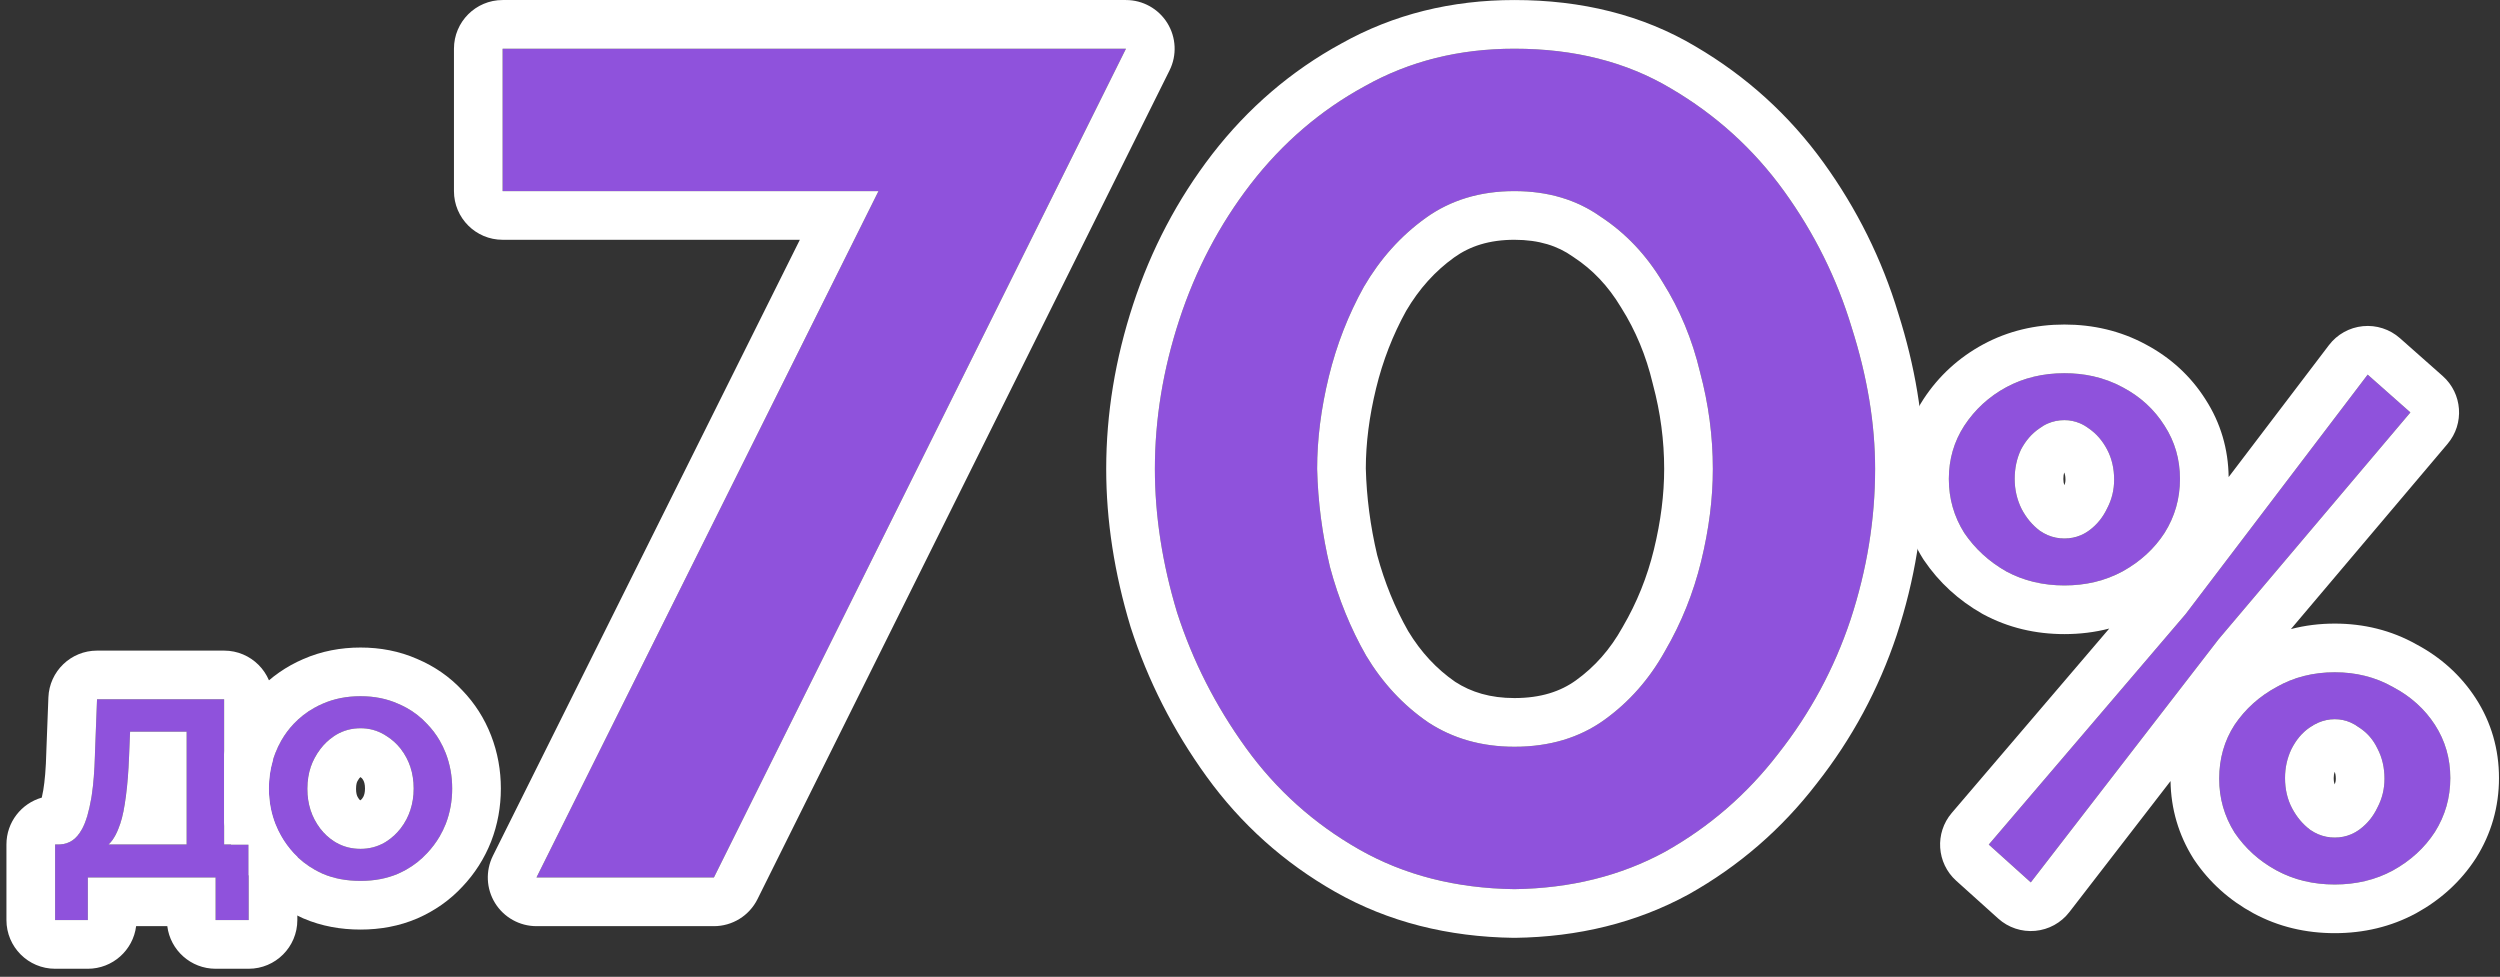
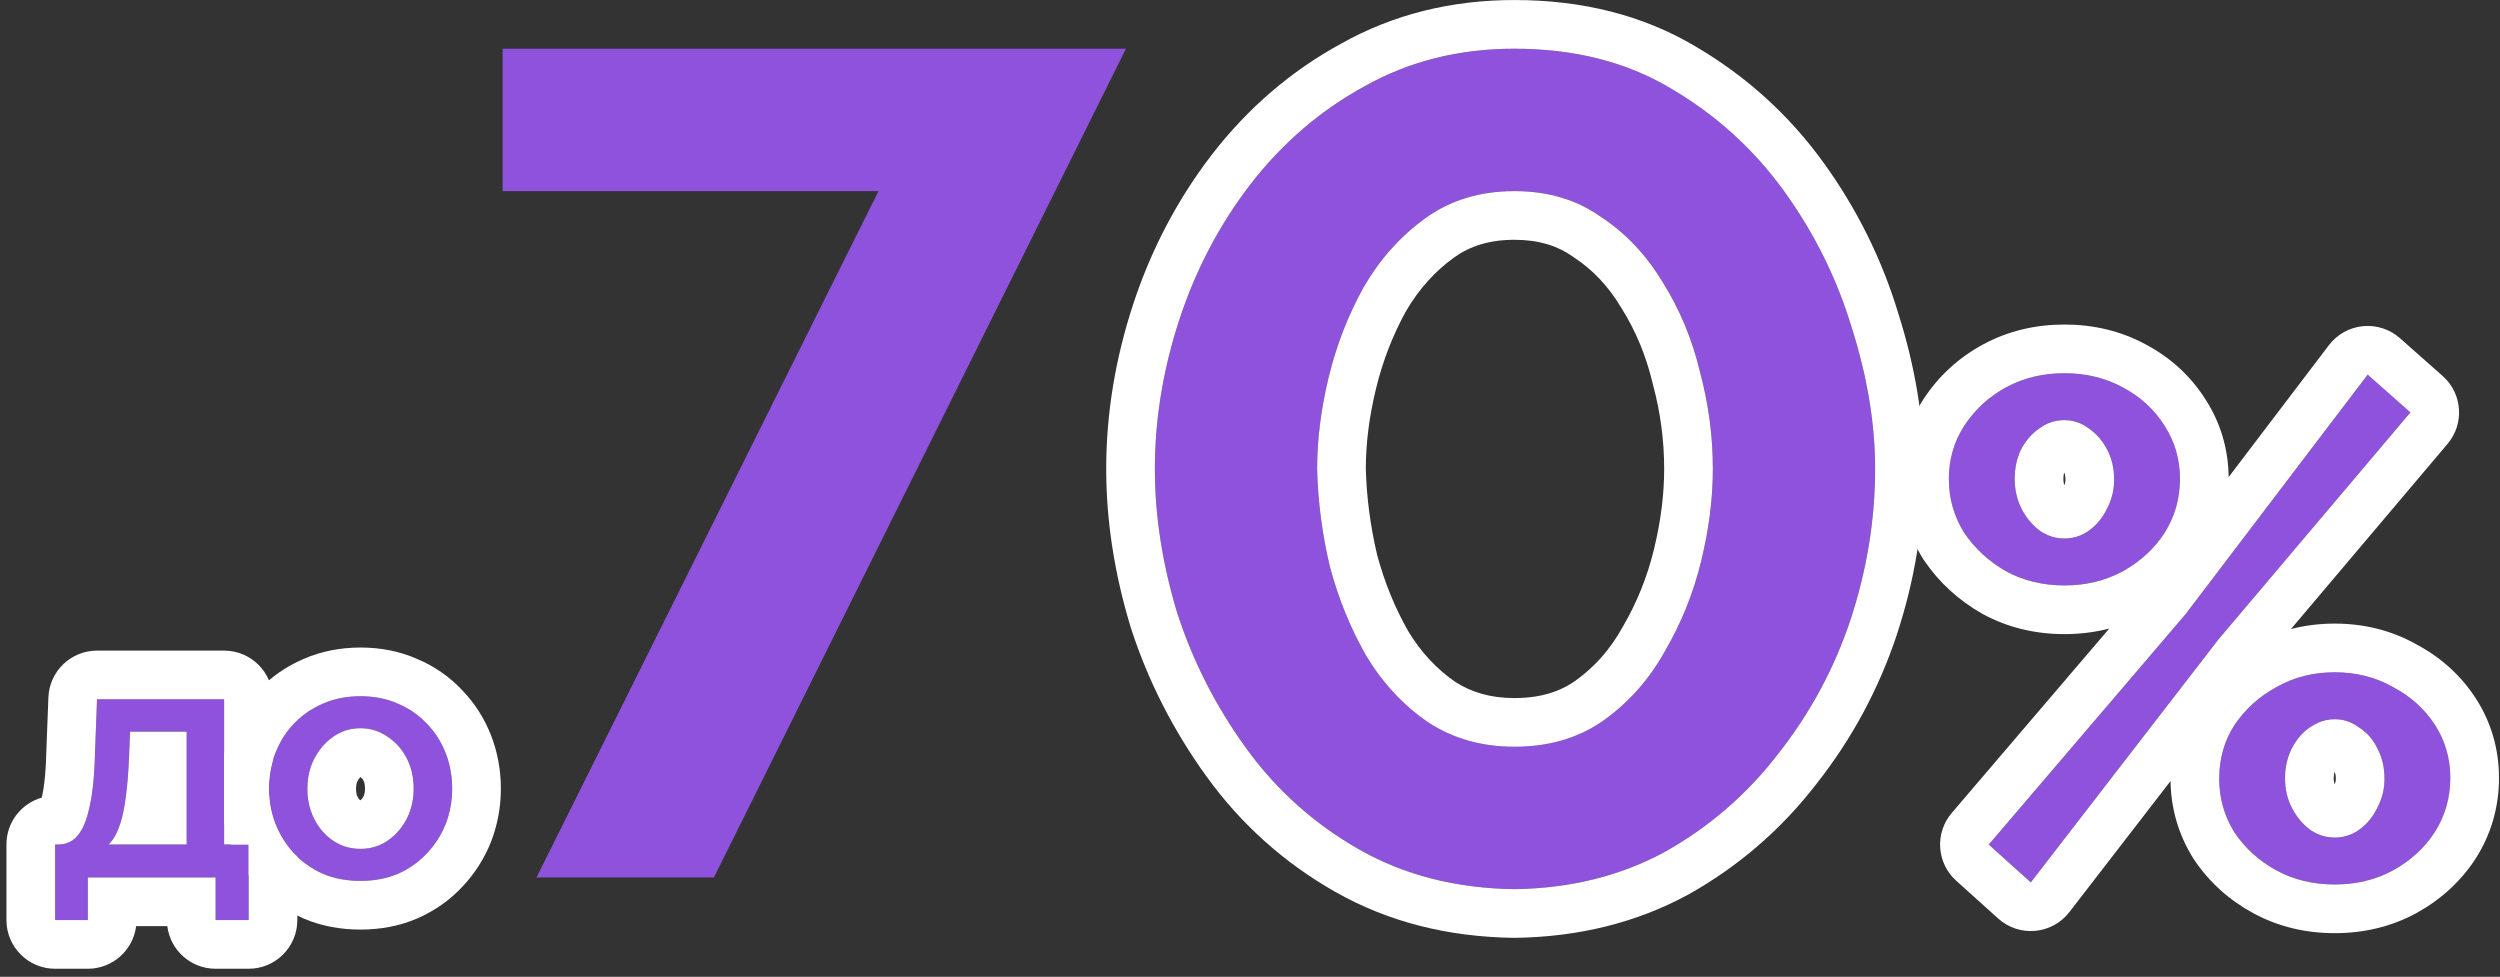
<svg xmlns="http://www.w3.org/2000/svg" width="151" height="59" viewBox="0 0 151 59" fill="none">
  <rect x="0" y="0" width="151" height="59" fill="#333333" stroke="none" />
  <path d="M124.69 35.36C123.393 35.36 122.223 35.078 121.179 34.514C120.136 33.922 119.29 33.146 118.641 32.187C118.021 31.2 117.71 30.114 117.71 28.93C117.71 27.745 118.021 26.674 118.641 25.715C119.29 24.728 120.136 23.952 121.179 23.388C122.223 22.824 123.393 22.542 124.69 22.542C125.988 22.542 127.158 22.824 128.202 23.388C129.273 23.952 130.119 24.728 130.74 25.715C131.36 26.674 131.67 27.745 131.67 28.93C131.67 30.114 131.36 31.2 130.74 32.187C130.119 33.146 129.273 33.922 128.202 34.514C127.158 35.078 125.988 35.36 124.69 35.36ZM124.69 32.526C125.254 32.526 125.762 32.356 126.213 32.018C126.665 31.679 127.017 31.242 127.271 30.706C127.553 30.171 127.694 29.593 127.694 28.972C127.694 28.295 127.553 27.689 127.271 27.153C126.989 26.617 126.622 26.194 126.171 25.884C125.72 25.546 125.226 25.376 124.69 25.376C124.126 25.376 123.619 25.546 123.168 25.884C122.716 26.194 122.35 26.617 122.068 27.153C121.814 27.689 121.687 28.281 121.687 28.93C121.687 29.578 121.828 30.185 122.11 30.749C122.392 31.285 122.759 31.722 123.21 32.06C123.661 32.37 124.155 32.526 124.69 32.526ZM141.019 53.423C139.722 53.423 138.552 53.141 137.508 52.577C136.465 52.013 135.619 51.252 134.97 50.293C134.35 49.306 134.039 48.22 134.039 47.035C134.039 45.823 134.35 44.737 134.97 43.778C135.619 42.819 136.465 42.058 137.508 41.494C138.552 40.901 139.722 40.605 141.019 40.605C142.317 40.605 143.487 40.901 144.53 41.494C145.602 42.058 146.448 42.819 147.069 43.778C147.689 44.737 147.999 45.809 147.999 46.993C147.999 48.178 147.689 49.263 147.069 50.25C146.448 51.209 145.602 51.985 144.53 52.577C143.487 53.141 142.317 53.423 141.019 53.423ZM141.019 50.589C141.583 50.589 142.091 50.419 142.542 50.081C142.993 49.743 143.346 49.306 143.6 48.77C143.882 48.234 144.023 47.656 144.023 47.035C144.023 46.358 143.882 45.752 143.6 45.216C143.346 44.681 142.979 44.257 142.5 43.947C142.049 43.609 141.555 43.44 141.019 43.44C140.483 43.44 139.976 43.609 139.496 43.947C139.045 44.257 138.679 44.695 138.397 45.259C138.143 45.794 138.016 46.373 138.016 46.993C138.016 47.67 138.157 48.276 138.439 48.812C138.721 49.348 139.087 49.785 139.539 50.123C139.99 50.434 140.483 50.589 141.019 50.589ZM120.122 51.012L132.009 37.094L143.008 22.627L145.588 24.911L133.997 38.617L122.66 53.296L120.122 51.012Z" fill="#8F52DC" />
  <path d="M91.471 53.705C87.945 53.658 84.82 52.859 82.093 51.308C79.367 49.757 77.088 47.712 75.254 45.174C73.421 42.636 72.035 39.91 71.095 36.995C70.202 34.034 69.755 31.143 69.755 28.323C69.755 25.315 70.249 22.307 71.236 19.299C72.223 16.291 73.656 13.564 75.537 11.12C77.464 8.629 79.767 6.655 82.446 5.198C85.125 3.694 88.133 2.942 91.471 2.942C95.09 2.942 98.239 3.741 100.918 5.339C103.644 6.937 105.924 9.005 107.757 11.543C109.59 14.081 110.953 16.831 111.846 19.792C112.786 22.753 113.257 25.597 113.257 28.323C113.257 31.378 112.763 34.41 111.776 37.418C110.789 40.38 109.332 43.082 107.405 45.526C105.525 47.971 103.245 49.945 100.566 51.449C97.886 52.906 94.855 53.658 91.471 53.705ZM79.555 28.323C79.602 30.297 79.861 32.272 80.331 34.246C80.848 36.173 81.576 37.959 82.516 39.604C83.504 41.249 84.749 42.589 86.253 43.623C87.757 44.61 89.496 45.103 91.471 45.103C93.586 45.103 95.395 44.563 96.899 43.482C98.403 42.401 99.626 41.014 100.566 39.322C101.553 37.63 102.281 35.82 102.751 33.893C103.221 31.966 103.456 30.11 103.456 28.323C103.456 26.349 103.198 24.399 102.681 22.471C102.211 20.497 101.459 18.688 100.425 17.043C99.438 15.398 98.192 14.081 96.688 13.094C95.231 12.06 93.492 11.543 91.471 11.543C89.402 11.543 87.616 12.084 86.112 13.165C84.608 14.246 83.362 15.633 82.376 17.325C81.435 19.017 80.73 20.826 80.26 22.753C79.79 24.681 79.555 26.537 79.555 28.323Z" fill="#8F52DC" />
  <path d="M53.061 11.543H30.358V2.942H68.008L43.12 53H32.403L53.061 11.543Z" fill="#8F52DC" />
  <path d="M21.776 53.206C20.925 53.206 20.164 53.062 19.491 52.774C18.819 52.472 18.236 52.06 17.742 51.539C17.262 51.017 16.891 50.428 16.631 49.769C16.37 49.097 16.24 48.383 16.24 47.629C16.24 46.874 16.37 46.16 16.631 45.488C16.891 44.816 17.262 44.226 17.742 43.718C18.236 43.197 18.819 42.792 19.491 42.504C20.177 42.202 20.939 42.051 21.776 42.051C22.613 42.051 23.367 42.202 24.04 42.504C24.726 42.792 25.309 43.197 25.789 43.718C26.283 44.226 26.66 44.816 26.921 45.488C27.181 46.16 27.312 46.874 27.312 47.629C27.312 48.383 27.181 49.097 26.921 49.769C26.66 50.428 26.283 51.017 25.789 51.539C25.309 52.06 24.726 52.472 24.04 52.774C23.367 53.062 22.613 53.206 21.776 53.206ZM18.565 47.649C18.565 48.335 18.709 48.953 18.997 49.501C19.286 50.05 19.67 50.482 20.15 50.798C20.63 51.113 21.172 51.271 21.776 51.271C22.366 51.271 22.901 51.113 23.381 50.798C23.875 50.469 24.266 50.03 24.554 49.481C24.842 48.918 24.986 48.301 24.986 47.629C24.986 46.943 24.842 46.325 24.554 45.776C24.266 45.228 23.875 44.795 23.381 44.48C22.901 44.151 22.366 43.986 21.776 43.986C21.172 43.986 20.63 44.151 20.15 44.48C19.67 44.809 19.286 45.248 18.997 45.797C18.709 46.332 18.565 46.949 18.565 47.649Z" fill="#8F52DC" />
  <path d="M3.329 55.572V51.004H3.576C3.864 51.004 4.132 50.922 4.379 50.757C4.626 50.592 4.845 50.311 5.037 49.913C5.229 49.501 5.387 48.939 5.511 48.225C5.634 47.498 5.71 46.586 5.737 45.488L5.861 42.237H13.537V51.004H15.019V55.572H13.022V53H5.305V55.572H3.329ZM6.56 51.004H11.273V44.192H7.857L7.795 45.694C7.754 46.737 7.678 47.615 7.569 48.328C7.473 49.042 7.335 49.611 7.157 50.036C6.992 50.462 6.794 50.784 6.56 51.004Z" fill="#8F52DC" />
  <path fill-rule="evenodd" clip-rule="evenodd" d="M122.844 35.149C123.428 35.289 124.043 35.36 124.69 35.36C125.335 35.36 125.949 35.29 126.531 35.151C127.12 35.01 127.677 34.797 128.202 34.514C129.273 33.921 130.119 33.146 130.74 32.187C131.36 31.2 131.67 30.114 131.67 28.93C131.67 27.745 131.36 26.674 130.74 25.715C130.119 24.728 129.273 23.952 128.202 23.388C127.649 23.089 127.06 22.869 126.436 22.729C125.882 22.604 125.3 22.542 124.69 22.542C124.045 22.542 123.432 22.612 122.85 22.751C122.261 22.892 121.704 23.104 121.179 23.388C120.136 23.952 119.29 24.728 118.641 25.715C118.021 26.674 117.71 27.745 117.71 28.93C117.71 30.114 118.021 31.2 118.641 32.187C119.29 33.146 120.136 33.921 121.179 34.514C121.702 34.796 122.257 35.008 122.844 35.149ZM123.693 32.326C124.008 32.459 124.34 32.525 124.69 32.525C125.042 32.525 125.372 32.459 125.68 32.328C125.866 32.248 126.044 32.145 126.213 32.018C126.665 31.679 127.017 31.242 127.271 30.706C127.553 30.171 127.694 29.592 127.694 28.972C127.694 28.295 127.553 27.689 127.271 27.153C126.989 26.617 126.622 26.194 126.171 25.884C125.992 25.75 125.807 25.642 125.615 25.561C125.322 25.438 125.014 25.376 124.69 25.376C124.338 25.376 124.008 25.442 123.7 25.574C123.515 25.653 123.337 25.757 123.168 25.884C122.716 26.194 122.35 26.617 122.068 27.153C121.814 27.689 121.687 28.281 121.687 28.93C121.687 29.578 121.828 30.185 122.11 30.749C122.392 31.285 122.759 31.722 123.21 32.06C123.366 32.167 123.527 32.256 123.693 32.326ZM133.218 24.133C134.131 25.55 134.59 27.135 134.61 28.815L140.667 20.847C141.162 20.196 141.906 19.781 142.72 19.701C143.533 19.621 144.344 19.883 144.956 20.425L147.537 22.709C148.733 23.769 148.865 25.589 147.833 26.809L138.372 37.996C139.225 37.773 140.111 37.665 141.019 37.665C142.767 37.665 144.43 38.066 145.941 38.914C147.413 39.696 148.634 40.785 149.537 42.181C150.477 43.634 150.939 45.264 150.939 46.993C150.939 48.722 150.478 50.351 149.558 51.815L149.537 51.847C148.635 53.242 147.417 54.341 145.952 55.15L145.928 55.163C144.416 55.981 142.758 56.363 141.019 56.363C139.281 56.363 137.622 55.981 136.11 55.163C134.661 54.38 133.455 53.301 132.535 51.94C132.516 51.913 132.498 51.885 132.481 51.857C131.586 50.434 131.125 48.853 131.1 47.177L124.987 55.093C124.487 55.741 123.739 56.151 122.925 56.224C122.11 56.298 121.301 56.029 120.693 55.481L118.155 53.197C116.97 52.131 116.851 50.314 117.886 49.102L127.399 37.964C126.526 38.191 125.62 38.3 124.69 38.3C122.952 38.3 121.294 37.917 119.781 37.1C119.763 37.09 119.746 37.081 119.728 37.071C118.306 36.263 117.118 35.182 116.206 33.834C116.188 33.807 116.17 33.779 116.152 33.752C115.232 32.288 114.77 30.658 114.77 28.93C114.77 27.201 115.233 25.57 116.173 24.117L116.184 24.1C117.101 22.705 118.312 21.596 119.781 20.802C121.294 19.984 122.952 19.602 124.69 19.602C126.424 19.602 128.077 19.982 129.585 20.794C131.084 21.586 132.315 22.703 133.218 24.133ZM120.122 51.012L122.66 53.296L133.997 38.617L145.588 24.911L143.008 22.627L132.009 37.094L120.122 51.012ZM137.508 41.494C136.465 42.058 135.619 42.819 134.97 43.778C134.35 44.737 134.039 45.823 134.039 47.035C134.039 48.22 134.35 49.306 134.97 50.293C135.619 51.251 136.465 52.013 137.508 52.577C138.031 52.86 138.586 53.072 139.173 53.213C139.757 53.353 140.372 53.423 141.019 53.423C141.664 53.423 142.278 53.353 142.86 53.214C143.449 53.073 144.006 52.861 144.53 52.577C145.602 51.985 146.448 51.209 147.069 50.25C147.689 49.263 147.999 48.177 147.999 46.993C147.999 45.809 147.689 44.737 147.069 43.778C146.448 42.819 145.602 42.058 144.53 41.494C144.002 41.194 143.441 40.969 142.847 40.822C142.268 40.677 141.659 40.605 141.019 40.605C140.365 40.605 139.743 40.681 139.153 40.831C138.573 40.979 138.025 41.2 137.508 41.494ZM139.496 43.947C139.045 44.257 138.679 44.694 138.397 45.258C138.143 45.794 138.016 46.373 138.016 46.993C138.016 47.67 138.157 48.276 138.439 48.812C138.721 49.348 139.087 49.785 139.539 50.123C139.695 50.231 139.856 50.319 140.022 50.39C140.336 50.522 140.669 50.589 141.019 50.589C141.371 50.589 141.701 50.523 142.009 50.391C142.195 50.312 142.373 50.208 142.542 50.081C142.993 49.743 143.346 49.306 143.6 48.77C143.882 48.234 144.023 47.656 144.023 47.035C144.023 46.358 143.882 45.752 143.6 45.216C143.346 44.68 142.979 44.257 142.5 43.947C142.33 43.82 142.155 43.717 141.973 43.637C141.672 43.505 141.354 43.44 141.019 43.44C140.679 43.44 140.351 43.508 140.033 43.644C139.85 43.722 139.672 43.824 139.496 43.947ZM141.011 47.376C141.057 47.28 141.083 47.178 141.083 47.035C141.083 46.814 141.046 46.689 141.013 46.616C140.978 46.719 140.956 46.839 140.956 46.993C140.956 47.181 140.983 47.3 141.011 47.376ZM124.685 29.305C124.647 29.196 124.627 29.076 124.627 28.93C124.627 28.76 124.648 28.634 124.677 28.537C124.711 28.607 124.754 28.733 124.754 28.972C124.754 29.111 124.729 29.212 124.685 29.305Z" fill="white" />
  <path fill-rule="evenodd" clip-rule="evenodd" d="M68.297 37.898C68.291 37.88 68.285 37.862 68.28 37.844C67.312 34.634 66.815 31.457 66.815 28.323C66.815 24.988 67.363 21.671 68.442 18.382C69.53 15.066 71.118 12.043 73.206 9.328L73.211 9.321C75.375 6.524 77.983 4.282 81.024 2.625C84.176 0.859 87.681 0.002 91.471 0.002C95.53 0.002 99.213 0.901 102.414 2.808C105.485 4.61 108.068 6.953 110.141 9.822C112.158 12.616 113.666 15.653 114.655 18.923C115.67 22.125 116.197 25.263 116.197 28.323C116.197 31.701 115.65 35.042 114.569 38.335L114.565 38.348C113.473 41.625 111.857 44.625 109.724 47.333C107.605 50.084 105.026 52.316 102.005 54.013L101.97 54.032C98.828 55.741 95.319 56.592 91.511 56.645C91.485 56.645 91.458 56.645 91.431 56.645C87.472 56.592 83.849 55.689 80.64 53.863C77.548 52.104 74.951 49.776 72.871 46.895C70.862 44.113 69.333 41.112 68.297 37.898ZM107.405 45.526C109.332 43.082 110.789 40.38 111.776 37.419C112.763 34.41 113.257 31.379 113.257 28.323C113.257 25.597 112.787 22.753 111.846 19.792C110.953 16.831 109.59 14.082 107.757 11.543C105.924 9.005 103.644 6.937 100.918 5.339C98.239 3.741 95.09 2.942 91.471 2.942C88.133 2.942 85.125 3.694 82.446 5.198C79.767 6.655 77.464 8.629 75.537 11.12C73.656 13.564 72.223 16.291 71.236 19.299C70.249 22.307 69.755 25.315 69.755 28.323C69.755 31.144 70.202 34.034 71.095 36.995C72.035 39.91 73.421 42.636 75.254 45.174C77.088 47.712 79.367 49.757 82.094 51.308C84.82 52.859 87.945 53.658 91.471 53.705C94.855 53.658 97.887 52.906 100.566 51.449C103.245 49.945 105.525 47.971 107.405 45.526ZM97.996 37.894C98.006 37.876 98.016 37.858 98.026 37.841C98.869 36.397 99.491 34.852 99.895 33.197C100.316 31.473 100.516 29.851 100.516 28.323C100.516 26.609 100.292 24.915 99.841 23.233C99.834 23.206 99.827 23.18 99.821 23.152C99.422 21.477 98.791 19.968 97.936 18.607C97.925 18.59 97.914 18.573 97.904 18.555C97.129 17.264 96.185 16.281 95.075 15.552C95.045 15.533 95.016 15.513 94.987 15.492C94.09 14.856 92.965 14.483 91.471 14.483C89.943 14.483 88.775 14.872 87.828 15.552C86.686 16.373 85.719 17.436 84.93 18.78C84.129 20.229 83.523 21.783 83.117 23.45C82.699 25.161 82.498 26.772 82.495 28.289C82.539 30.026 82.767 31.77 83.181 33.524C83.633 35.194 84.259 36.722 85.053 38.118C85.826 39.398 86.772 40.406 87.892 41.182C88.865 41.813 90.024 42.163 91.471 42.163C93.061 42.163 94.249 41.767 95.184 41.095C96.32 40.278 97.256 39.225 97.996 37.894ZM86.253 43.623C84.749 42.589 83.504 41.249 82.516 39.604C81.576 37.959 80.848 36.173 80.331 34.246C79.861 32.272 79.602 30.297 79.555 28.323C79.555 26.537 79.79 24.681 80.26 22.753C80.73 20.826 81.436 19.017 82.376 17.325C83.363 15.633 84.608 14.246 86.112 13.165C87.616 12.084 89.403 11.543 91.471 11.543C93.492 11.543 95.231 12.06 96.688 13.094C98.192 14.082 99.438 15.398 100.425 17.043C101.459 18.688 102.211 20.497 102.681 22.471C103.198 24.399 103.456 26.349 103.456 28.323C103.456 30.11 103.221 31.966 102.751 33.893C102.281 35.82 101.553 37.63 100.566 39.322C99.626 41.014 98.404 42.401 96.9 43.482C95.395 44.563 93.586 45.103 91.471 45.103C89.496 45.103 87.757 44.61 86.253 43.623Z" fill="white" />
-   <path fill-rule="evenodd" clip-rule="evenodd" d="M53.061 11.543H30.358V2.942H68.008L43.12 53H32.403L53.061 11.543ZM48.311 14.483H30.358C28.735 14.483 27.419 13.167 27.419 11.543V2.942C27.419 1.318 28.735 0.002 30.358 0.002H68.008C69.026 0.002 69.971 0.528 70.507 1.393C71.043 2.258 71.094 3.339 70.641 4.251L45.752 54.309C45.256 55.308 44.236 55.94 43.12 55.94H32.403C31.385 55.94 30.439 55.413 29.903 54.547C29.367 53.682 29.318 52.6 29.772 51.689L48.311 14.483Z" fill="white" />
  <path fill-rule="evenodd" clip-rule="evenodd" d="M15.019 52.857C15.193 53.09 15.38 53.314 15.58 53.531L15.608 53.561C16.373 54.368 17.274 55.001 18.287 55.456C18.302 55.463 18.318 55.469 18.333 55.476C19.426 55.944 20.591 56.146 21.776 56.146C22.954 56.146 24.11 55.942 25.198 55.476L25.224 55.465C26.253 55.012 27.17 54.375 27.937 53.546C28.679 52.76 29.256 51.857 29.654 50.851L29.662 50.832C30.06 49.805 30.252 48.73 30.252 47.629C30.252 46.528 30.06 45.452 29.662 44.425C29.266 43.404 28.685 42.486 27.924 41.697C27.157 40.873 26.24 40.245 25.211 39.807C24.121 39.324 22.959 39.111 21.776 39.111C20.584 39.111 19.417 39.327 18.32 39.807C17.292 40.25 16.379 40.882 15.608 41.697L15.606 41.698C14.856 42.492 14.284 43.409 13.89 44.425C13.745 44.798 13.628 45.177 13.537 45.561V49.696C13.628 50.08 13.745 50.459 13.89 50.832L13.897 50.851C13.917 50.902 13.938 50.953 13.959 51.004H15.019V52.857ZM24.04 42.504C23.367 42.202 22.613 42.051 21.776 42.051C20.939 42.051 20.177 42.202 19.491 42.504C19.311 42.581 19.138 42.667 18.971 42.761C18.514 43.017 18.104 43.337 17.742 43.718C17.454 44.023 17.206 44.356 16.997 44.72C16.993 44.727 16.989 44.734 16.985 44.74C16.85 44.977 16.732 45.227 16.631 45.488C16.37 46.161 16.24 46.874 16.24 47.629C16.24 47.636 16.24 47.642 16.24 47.649C16.242 48.396 16.372 49.103 16.631 49.769C16.738 50.04 16.863 50.299 17.008 50.546C17.214 50.901 17.459 51.232 17.742 51.539C18.114 51.932 18.538 52.263 19.011 52.531C19.166 52.618 19.326 52.699 19.491 52.774C20.164 53.062 20.925 53.206 21.776 53.206C22.613 53.206 23.367 53.062 24.04 52.774C24.206 52.7 24.367 52.62 24.522 52.534C24.526 52.532 24.53 52.529 24.534 52.527C25.01 52.26 25.428 51.93 25.789 51.539C26.084 51.227 26.338 50.89 26.55 50.529C26.554 50.522 26.558 50.516 26.562 50.509C26.699 50.273 26.819 50.026 26.921 49.769C27.181 49.097 27.312 48.383 27.312 47.629C27.312 46.874 27.181 46.161 26.921 45.488C26.817 45.221 26.695 44.967 26.555 44.726C26.342 44.36 26.087 44.024 25.789 43.718C25.436 43.335 25.027 43.015 24.562 42.757C24.542 42.746 24.522 42.735 24.502 42.725C24.354 42.645 24.199 42.571 24.04 42.504ZM23.381 44.48C23.337 44.449 23.292 44.42 23.246 44.393C23.232 44.384 23.218 44.375 23.203 44.367C22.77 44.113 22.294 43.986 21.776 43.986C21.24 43.986 20.753 44.116 20.314 44.375C20.309 44.378 20.303 44.382 20.297 44.385C20.248 44.415 20.198 44.447 20.15 44.48C19.845 44.689 19.578 44.943 19.351 45.24C19.351 45.241 19.35 45.241 19.35 45.242C19.22 45.412 19.102 45.597 18.997 45.797C18.908 45.963 18.833 46.137 18.771 46.318C18.636 46.717 18.567 47.154 18.565 47.629C18.565 47.636 18.565 47.642 18.565 47.649C18.565 48.106 18.629 48.532 18.757 48.928C18.758 48.933 18.76 48.938 18.762 48.943C18.825 49.136 18.904 49.322 18.997 49.501C19.098 49.692 19.209 49.869 19.333 50.032C19.339 50.04 19.345 50.048 19.352 50.056C19.579 50.35 19.845 50.598 20.15 50.798C20.199 50.83 20.248 50.861 20.299 50.89C20.309 50.895 20.319 50.901 20.329 50.907C20.764 51.15 21.246 51.271 21.776 51.271C22.299 51.271 22.778 51.147 23.215 50.9C23.221 50.896 23.226 50.893 23.232 50.89C23.282 50.861 23.332 50.83 23.381 50.798C23.687 50.594 23.954 50.347 24.181 50.058C24.188 50.05 24.194 50.042 24.2 50.034C24.332 49.864 24.45 49.68 24.554 49.481C24.644 49.306 24.72 49.125 24.781 48.939C24.783 48.934 24.785 48.929 24.786 48.924C24.92 48.518 24.986 48.086 24.986 47.629C24.986 47.159 24.919 46.722 24.784 46.317C24.722 46.13 24.645 45.95 24.554 45.776C24.454 45.586 24.342 45.41 24.217 45.248C24.205 45.232 24.193 45.216 24.18 45.2C23.953 44.915 23.687 44.675 23.381 44.48ZM21.944 48.128C22.003 48.008 22.046 47.857 22.046 47.629C22.046 47.367 21.995 47.227 21.951 47.143C21.886 47.02 21.836 46.982 21.798 46.957C21.788 46.951 21.778 46.945 21.768 46.938C21.718 46.981 21.662 47.047 21.601 47.164L21.586 47.191C21.561 47.237 21.505 47.362 21.505 47.649C21.505 47.911 21.556 48.051 21.601 48.135C21.665 48.257 21.716 48.306 21.749 48.331C21.756 48.331 21.765 48.331 21.776 48.331C21.777 48.331 21.778 48.331 21.779 48.331C21.833 48.29 21.887 48.233 21.944 48.128Z" fill="white" />
  <path fill-rule="evenodd" clip-rule="evenodd" d="M3.62 51.003C3.606 51.004 3.591 51.004 3.576 51.004H3.329V55.572H5.305V53H13.023V55.572H15.019V51.004H13.537V42.237H5.861L5.737 45.488C5.736 45.529 5.735 45.569 5.734 45.609C5.734 45.611 5.734 45.612 5.734 45.613C5.707 46.554 5.644 47.355 5.544 48.017C5.542 48.03 5.54 48.042 5.538 48.055C5.529 48.113 5.52 48.17 5.511 48.225C5.444 48.611 5.367 48.952 5.281 49.249C5.275 49.268 5.27 49.286 5.265 49.304C5.239 49.388 5.213 49.468 5.186 49.544C5.139 49.678 5.09 49.801 5.037 49.913C5.009 49.971 4.98 50.028 4.951 50.081C4.78 50.391 4.589 50.616 4.379 50.757C4.145 50.913 3.892 50.995 3.62 51.003ZM2.523 48.176C2.552 48.053 2.583 47.904 2.613 47.729C2.704 47.189 2.773 46.43 2.798 45.415L2.799 45.377L2.923 42.125C2.983 40.546 4.28 39.297 5.861 39.297H13.537C15.161 39.297 16.477 40.613 16.477 42.237V45.94C16.319 46.478 16.24 47.041 16.24 47.629C16.24 47.873 16.253 48.112 16.281 48.347C16.319 48.679 16.384 49.002 16.477 49.317C16.522 49.47 16.573 49.62 16.631 49.769C16.806 50.212 17.031 50.623 17.305 51.004C17.439 51.189 17.585 51.368 17.742 51.539C17.812 51.613 17.885 51.685 17.959 51.755V55.572C17.959 57.196 16.642 58.513 15.019 58.513H13.023C11.523 58.513 10.286 57.39 10.105 55.94H8.222C8.041 57.39 6.804 58.513 5.305 58.513H3.329C1.706 58.513 0.389 57.196 0.389 55.572V51.004C0.389 49.66 1.291 48.526 2.523 48.176ZM7.607 48.064C7.595 48.154 7.582 48.242 7.569 48.328C7.558 48.41 7.546 48.491 7.534 48.569C7.534 48.571 7.533 48.573 7.533 48.575C7.44 49.174 7.314 49.661 7.157 50.036C7.154 50.044 7.151 50.052 7.148 50.06C7.044 50.325 6.926 50.549 6.794 50.733C6.789 50.74 6.784 50.747 6.779 50.754C6.71 50.848 6.637 50.931 6.56 51.004H11.273V44.192H7.857L7.795 45.694C7.759 46.611 7.696 47.401 7.607 48.064Z" fill="white" />
</svg>